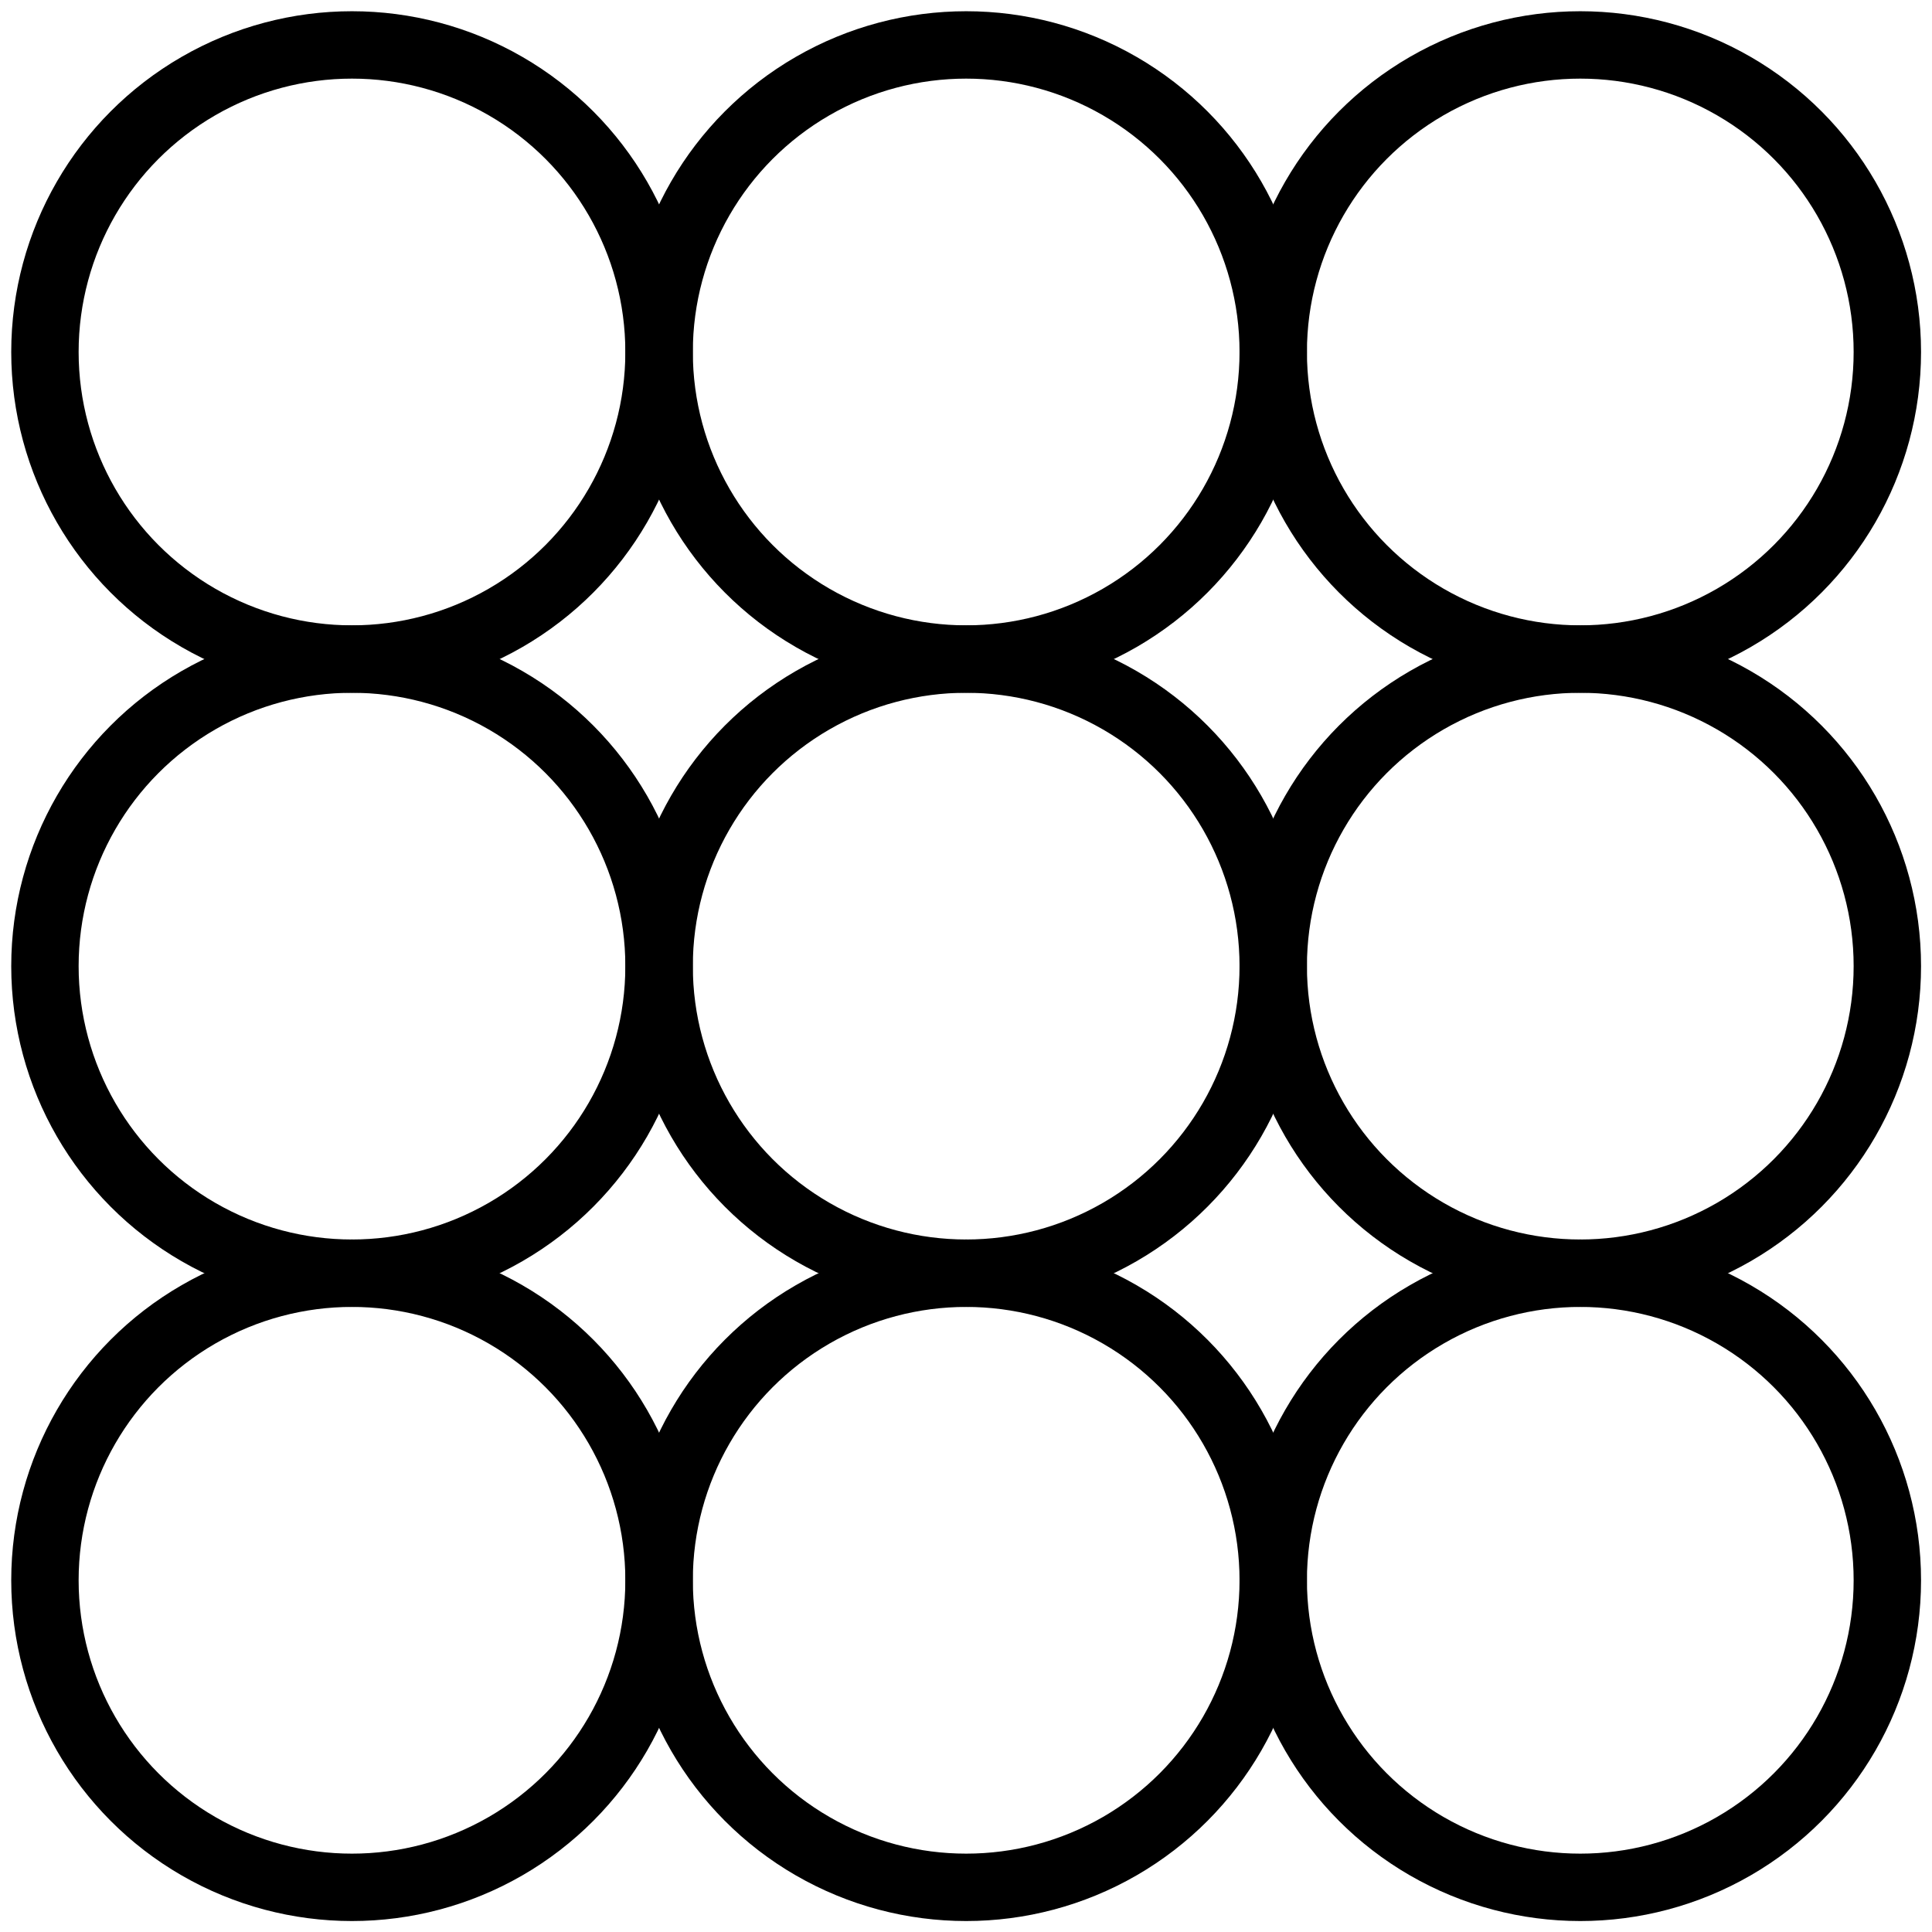
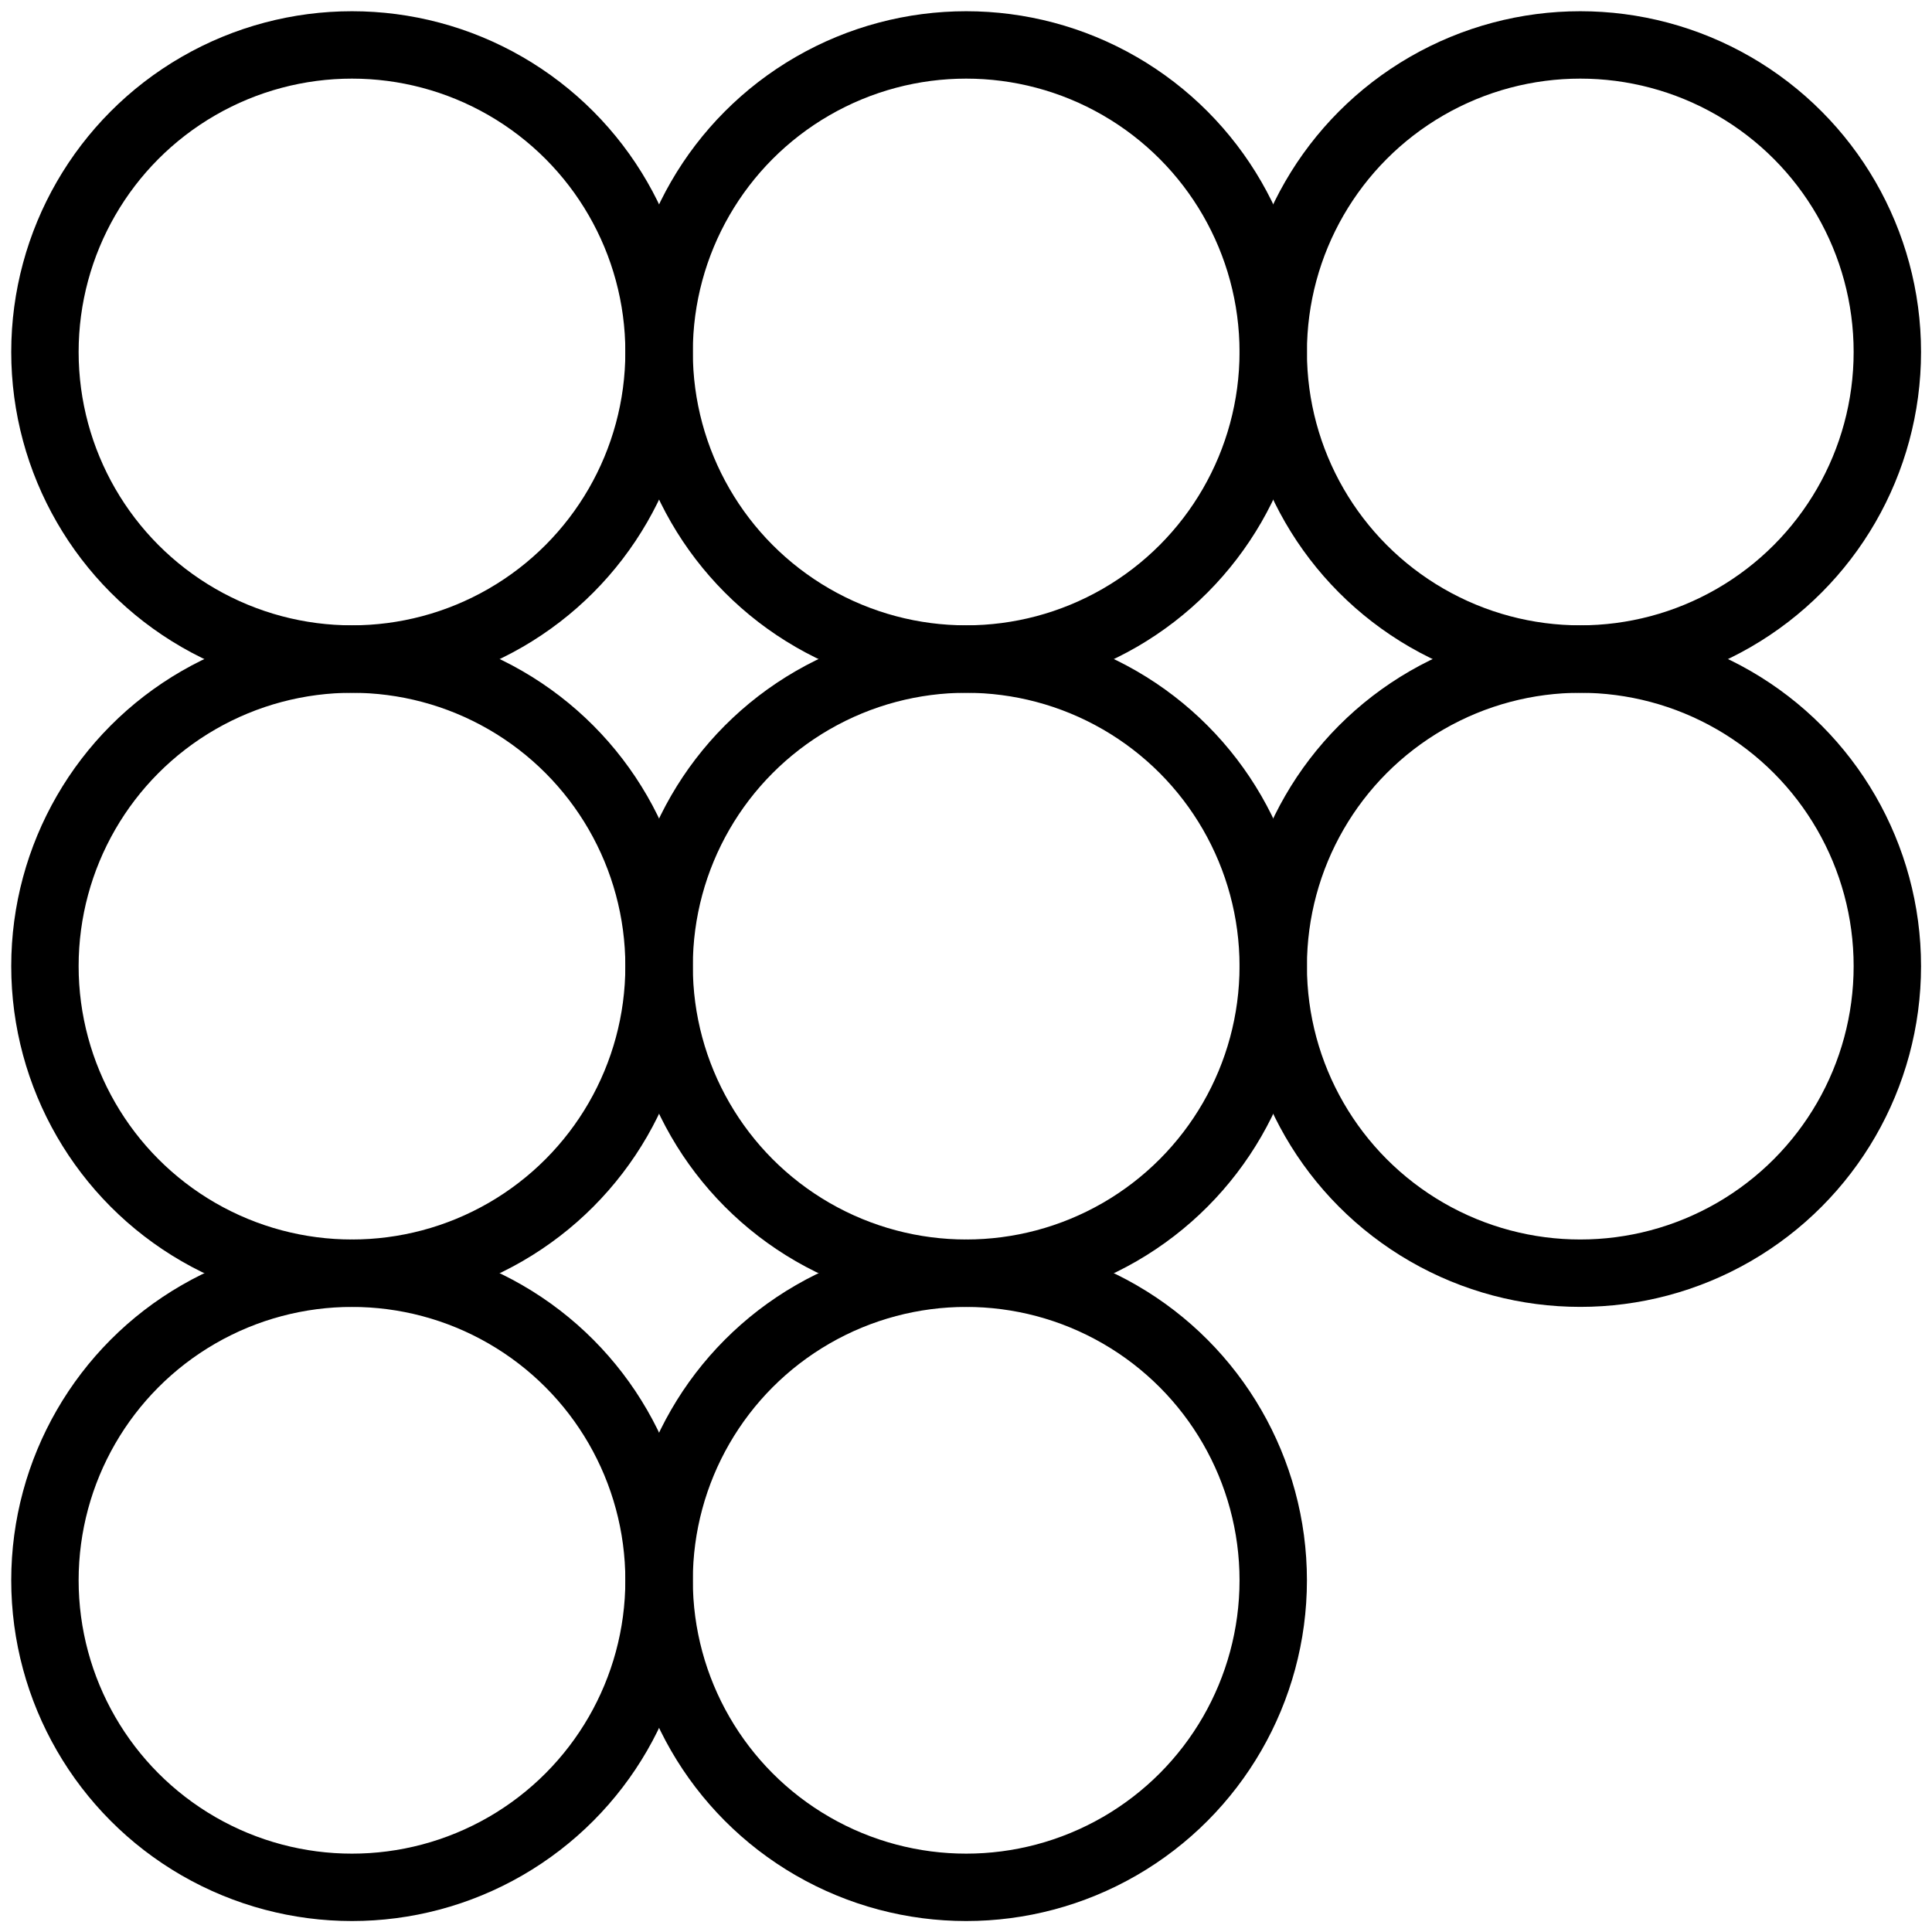
<svg xmlns="http://www.w3.org/2000/svg" width="43" height="43" viewBox="0 0 43 43" fill="none">
  <circle cx="7.834" cy="7.834" r="6.834" stroke="black" stroke-width="1.5" />
  <circle cx="7.834" cy="21.503" r="6.834" stroke="black" stroke-width="1.5" />
  <circle cx="7.834" cy="35.172" r="6.834" stroke="black" stroke-width="1.5" />
  <circle cx="21.504" cy="7.834" r="6.834" stroke="black" stroke-width="1.5" />
  <circle cx="21.504" cy="21.503" r="6.834" stroke="black" stroke-width="1.5" />
  <circle cx="21.504" cy="35.172" r="6.834" stroke="black" stroke-width="1.5" />
  <circle cx="35.172" cy="7.834" r="6.834" stroke="black" stroke-width="1.5" />
  <circle cx="35.172" cy="21.503" r="6.834" stroke="black" stroke-width="1.5" />
-   <circle cx="35.172" cy="35.172" r="6.834" stroke="black" stroke-width="1.5" />
</svg>